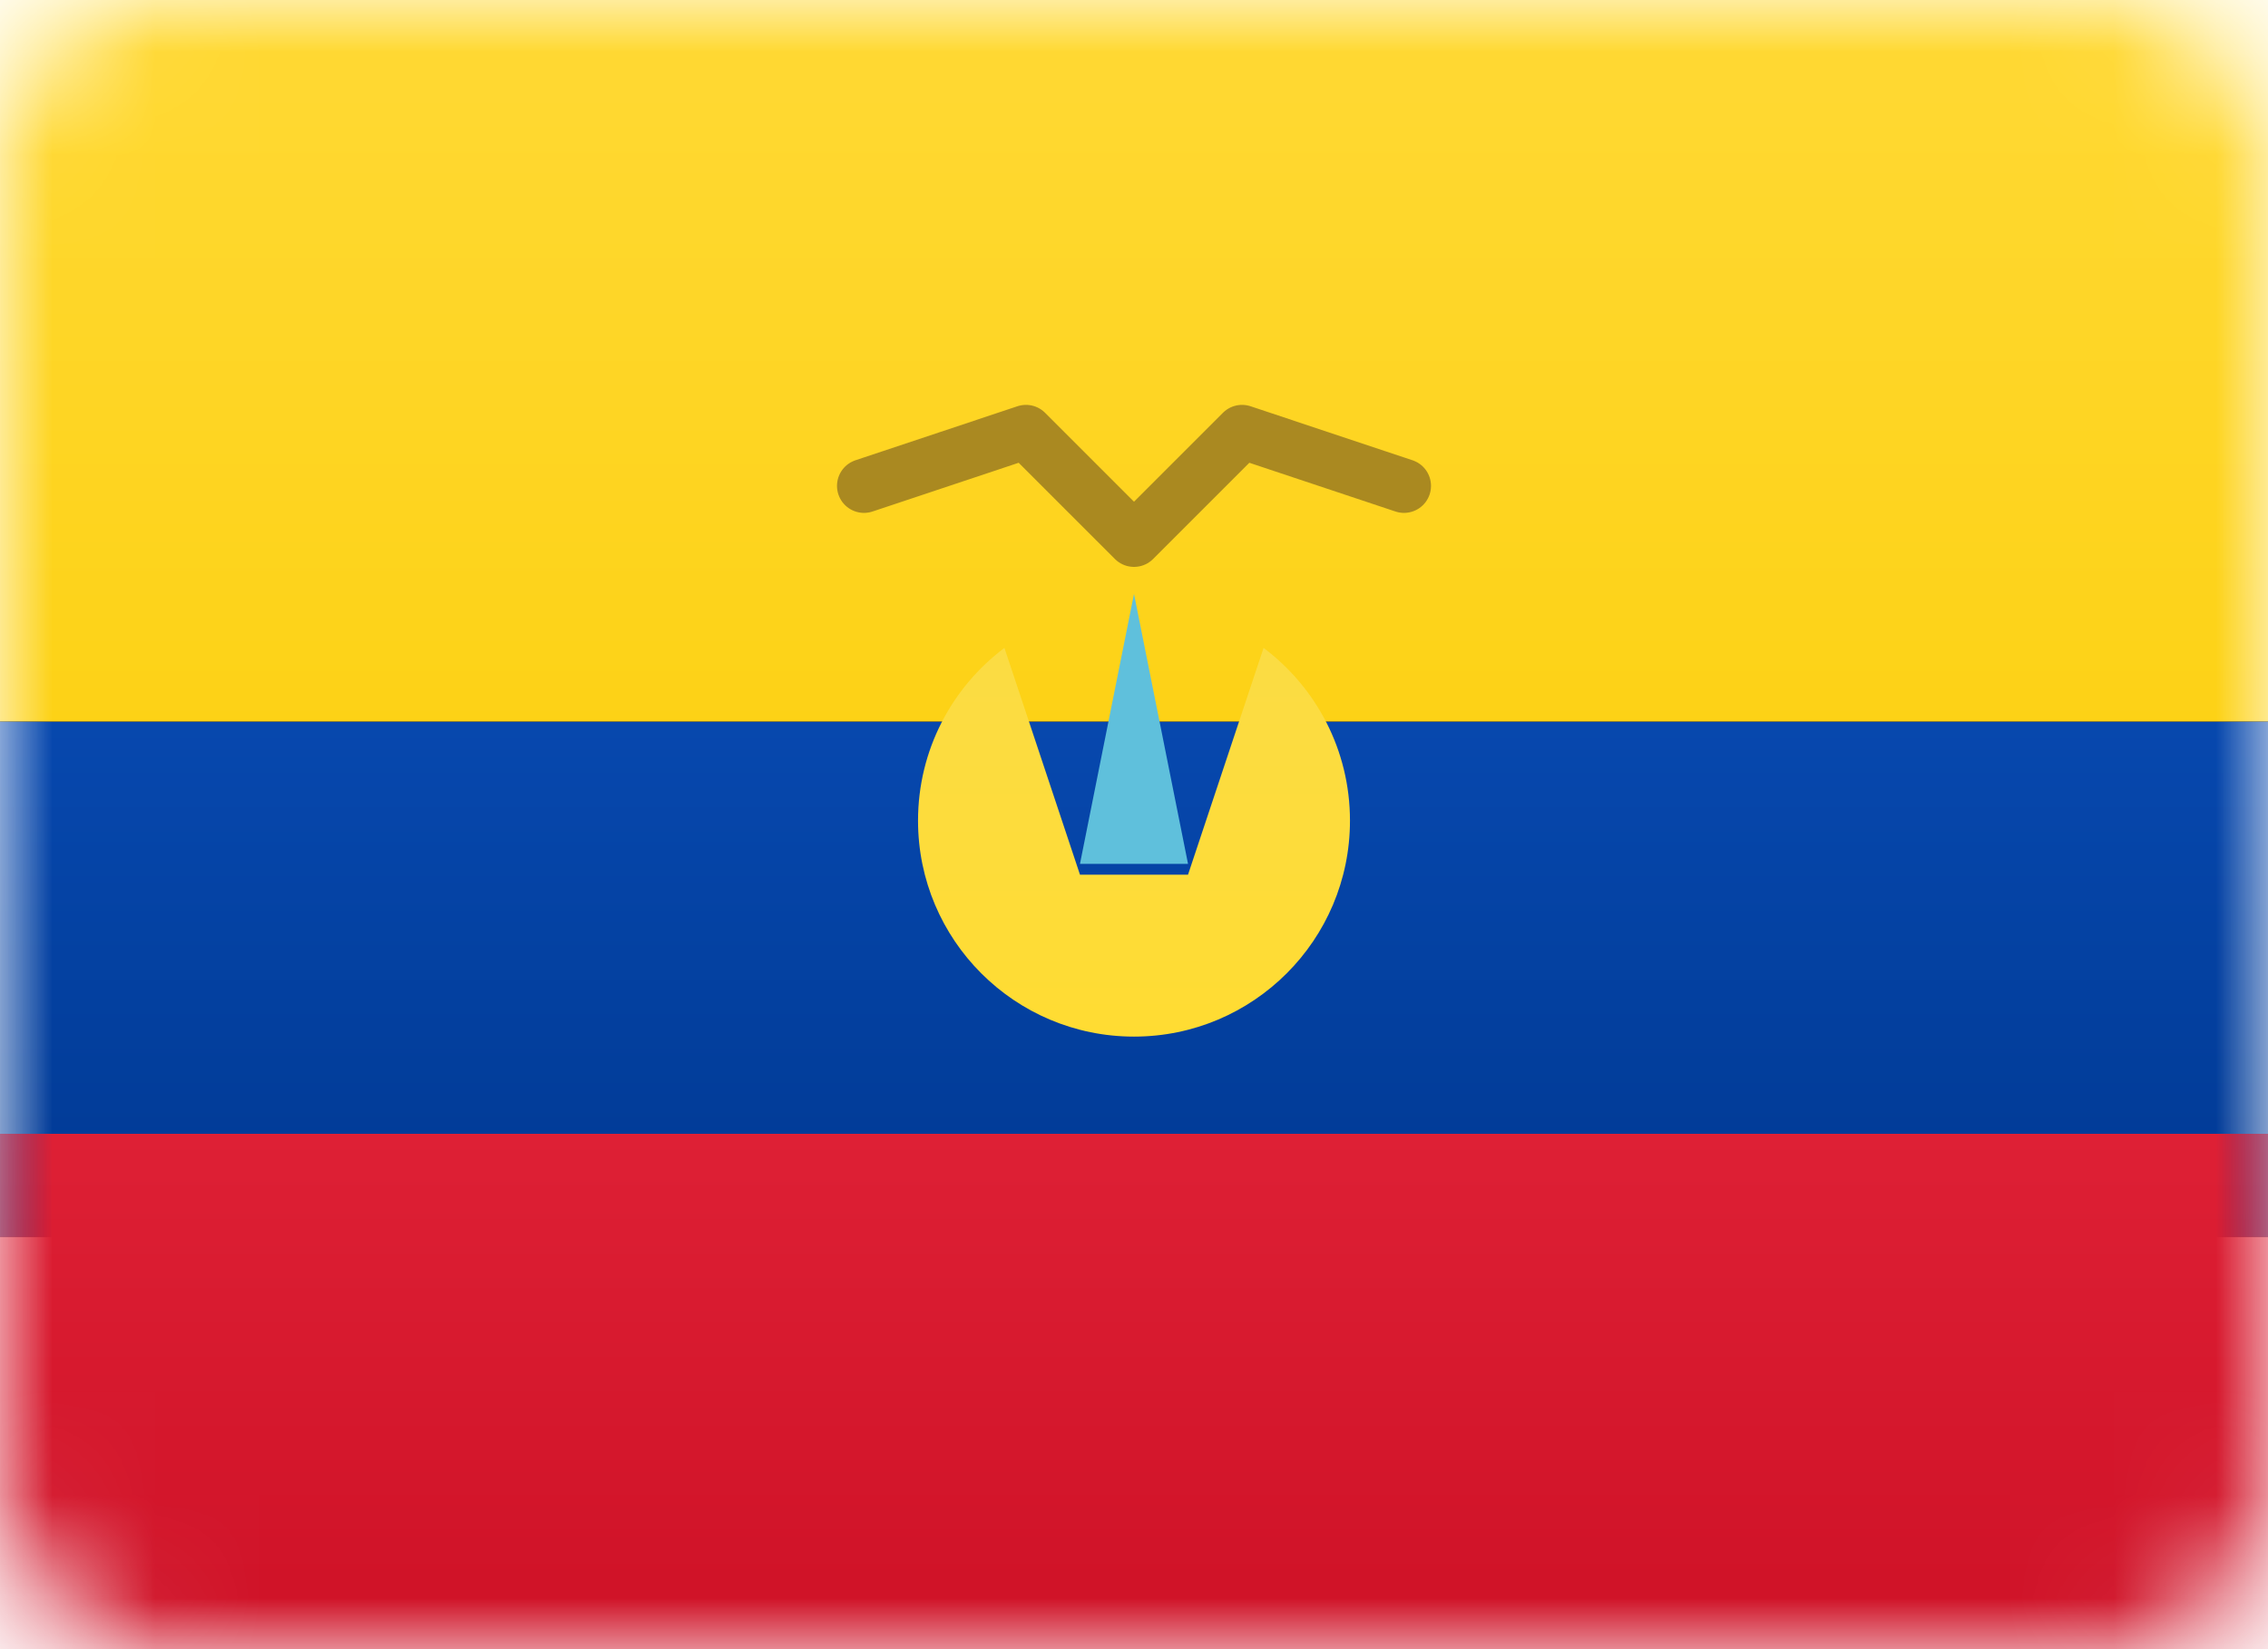
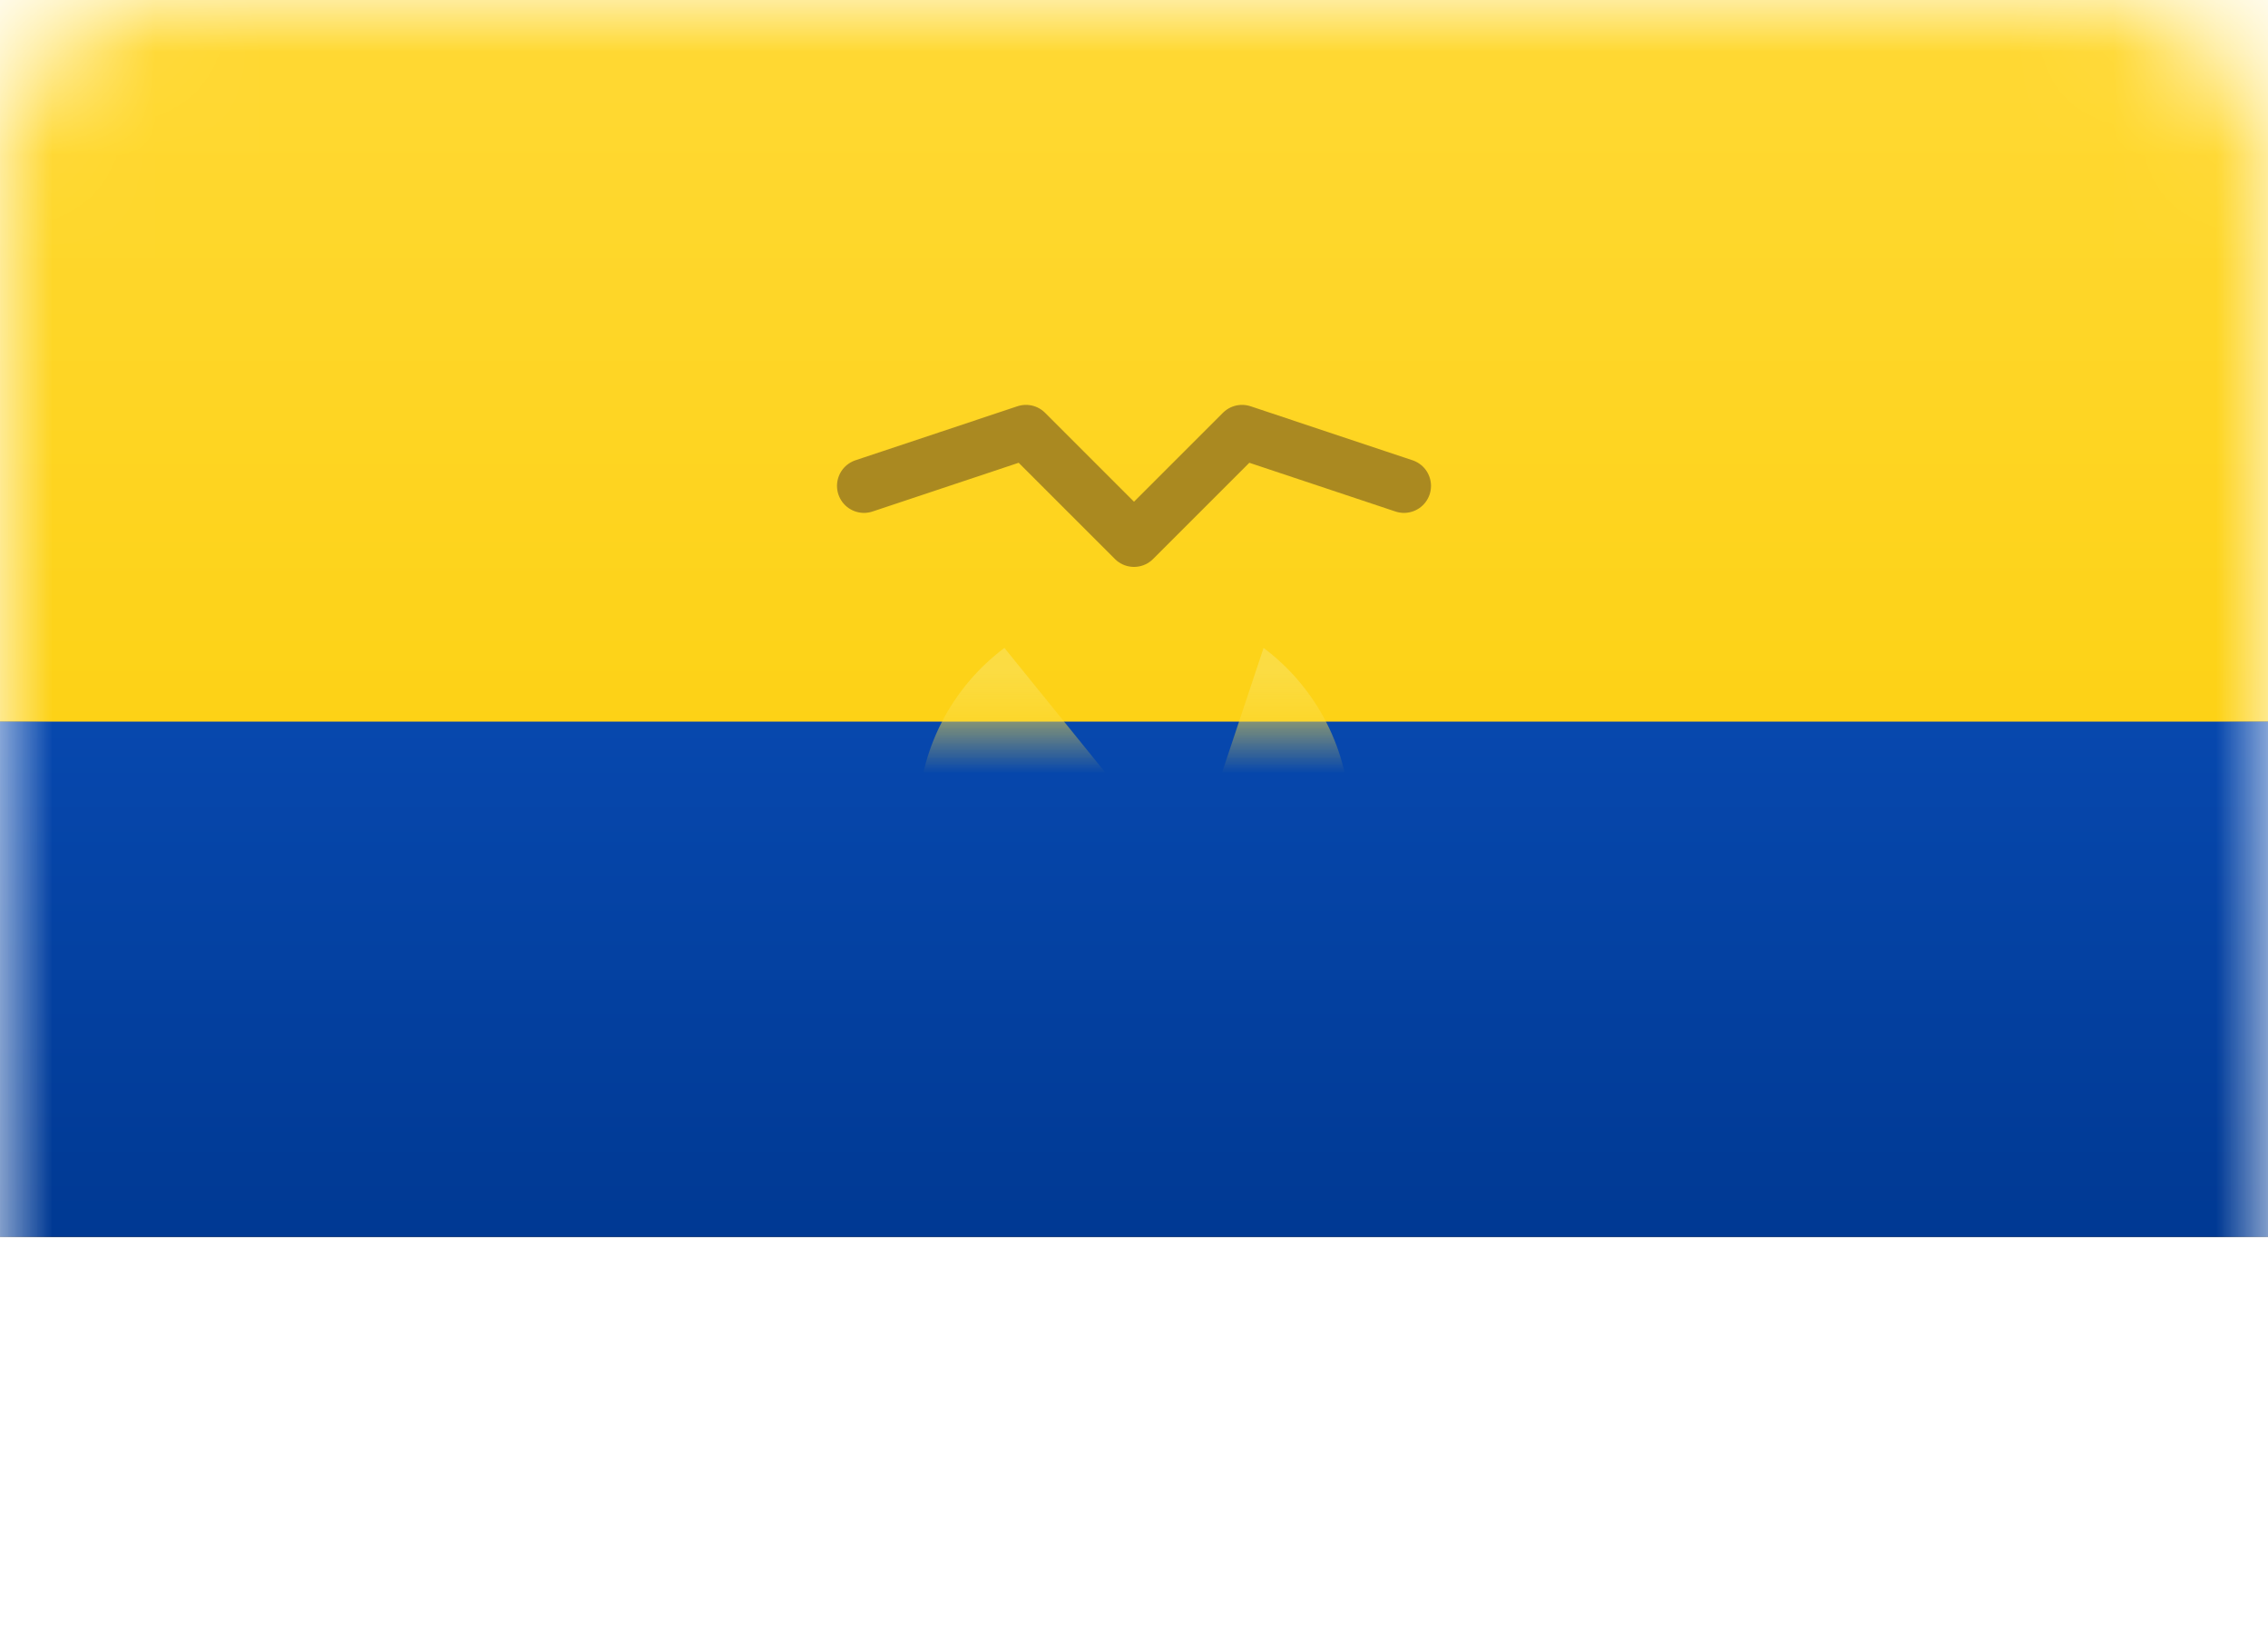
<svg xmlns="http://www.w3.org/2000/svg" xmlns:xlink="http://www.w3.org/1999/xlink" width="22px" height="16px" viewBox="0 0 22 16" version="1.1">
  <title>EC</title>
  <desc>Created with Sketch.</desc>
  <defs>
    <rect id="path-1" x="0" y="0" width="22" height="15.714" rx="1.571" />
    <linearGradient x1="50%" y1="0%" x2="50%" y2="100%" id="linearGradient-3">
      <stop stop-color="#0748AE" offset="0%" />
      <stop stop-color="#003993" offset="100%" />
    </linearGradient>
    <linearGradient x1="50%" y1="0%" x2="50%" y2="100%" id="linearGradient-4">
      <stop stop-color="#0748AE" offset="0%" />
      <stop stop-color="#003993" offset="100%" />
    </linearGradient>
    <rect id="path-5" x="0" y="0" width="22" height="16" rx="1.571" />
    <linearGradient x1="50%" y1="0%" x2="50%" y2="100%" id="linearGradient-7">
      <stop stop-color="#DE2035" offset="0%" />
      <stop stop-color="#CE1126" offset="100%" />
    </linearGradient>
    <linearGradient x1="50%" y1="0%" x2="50%" y2="100%" id="linearGradient-8">
      <stop stop-color="#DE2035" offset="0%" />
      <stop stop-color="#CE1126" offset="100%" />
    </linearGradient>
    <rect id="path-9" x="0" y="0" width="22" height="16" rx="1.571" />
    <linearGradient x1="50%" y1="0%" x2="50%" y2="100%" id="linearGradient-11">
      <stop stop-color="#FFD935" offset="0%" />
      <stop stop-color="#FDD216" offset="100%" />
    </linearGradient>
-     <rect id="path-12" x="0" y="0" width="22" height="15.714" rx="1.571" />
    <linearGradient x1="50%" y1="0%" x2="50%" y2="100%" id="linearGradient-14">
      <stop stop-color="#FBDC44" offset="0%" />
      <stop stop-color="#FFDC32" offset="100%" />
    </linearGradient>
    <rect id="path-15" x="0" y="0" width="22" height="16" rx="1.571" />
    <rect id="path-17" x="0" y="0" width="22" height="16" rx="1.571" />
  </defs>
  <g id="EC" stroke="none" stroke-width="1" fill="none" fill-rule="evenodd">
    <g>
      <g id="Rectangle-2-Clipped">
        <mask id="mask-2" fill="white">
          <use xlink:href="#path-1" />
        </mask>
        <g id="path-2" />
        <g id="Rectangle-2" mask="url(#mask-2)">
          <g transform="translate(0, 6.333)" id="path-6-link">
            <g>
              <rect id="path-6" fill="#000000" x="0" y="0.667" width="22" height="5" />
            </g>
            <g>
              <rect id="path-6" fill="url(#linearGradient-4)" x="0" y="0.667" width="22" height="5" />
            </g>
          </g>
        </g>
      </g>
      <g id="Rectangle-2-Clipped">
        <mask id="mask-6" fill="white">
          <use xlink:href="#path-5" />
        </mask>
        <g id="path-2" />
        <g id="Rectangle-2" mask="url(#mask-6)">
          <g transform="translate(0, 10.524)" id="path-9-link">
            <g>
-               <rect id="path-9" fill="#000000" x="0" y="0.476" width="22" height="5" />
-             </g>
+               </g>
            <g>
-               <rect id="path-9" fill="url(#linearGradient-8)" x="0" y="0.476" width="22" height="5" />
-             </g>
+               </g>
          </g>
        </g>
      </g>
      <g id="Rectangle-2-Clipped">
        <mask id="mask-10" fill="white">
          <use xlink:href="#path-9" />
        </mask>
        <g id="path-2" />
        <g id="Rectangle-2" mask="url(#mask-10)">
          <g id="path-12-link" fill="#000000">
-             <rect id="path-12" x="0" y="0" width="22" height="7" />
-           </g>
+             </g>
          <g id="path-12-link" fill="url(#linearGradient-11)">
            <rect id="path-12" x="0" y="0" width="22" height="7" />
          </g>
        </g>
      </g>
      <g id="Oval-12-Clipped">
        <mask id="mask-13" fill="white">
          <use xlink:href="#path-12" />
        </mask>
        <g id="path-2" />
-         <path d="M9.743,6.286 L10.476,8.486 L11.524,8.486 L12.257,6.286 C12.766,6.668 13.095,7.277 13.095,7.962 C13.095,9.119 12.157,10.057 11,10.057 C9.843,10.057 8.905,9.119 8.905,7.962 C8.905,7.277 9.234,6.668 9.743,6.286 Z" id="Oval-12" fill="url(#linearGradient-14)" mask="url(#mask-13)" />
+         <path d="M9.743,6.286 L11.524,8.486 L12.257,6.286 C12.766,6.668 13.095,7.277 13.095,7.962 C13.095,9.119 12.157,10.057 11,10.057 C9.843,10.057 8.905,9.119 8.905,7.962 C8.905,7.277 9.234,6.668 9.743,6.286 Z" id="Oval-12" fill="url(#linearGradient-14)" mask="url(#mask-13)" />
      </g>
      <g id="Rectangle-483-Clipped">
        <mask id="mask-16" fill="white">
          <use xlink:href="#path-15" />
        </mask>
        <g id="path-2" />
-         <polygon id="Rectangle-483" fill="#5FC0DC" mask="url(#mask-16)" points="11 5.762 11.524 8.381 10.476 8.381" />
      </g>
      <g id="Line-Clipped">
        <mask id="mask-18" fill="white">
          <use xlink:href="#path-17" />
        </mask>
        <g id="path-2" />
        <polyline id="Line" stroke="#3F2821" stroke-width="0.524" opacity="0.66" stroke-linecap="round" stroke-linejoin="round" mask="url(#mask-18)" points="13.619 4.714 12.048 4.19 11 5.238 9.952 4.19 8.381 4.714" />
      </g>
    </g>
  </g>
</svg>